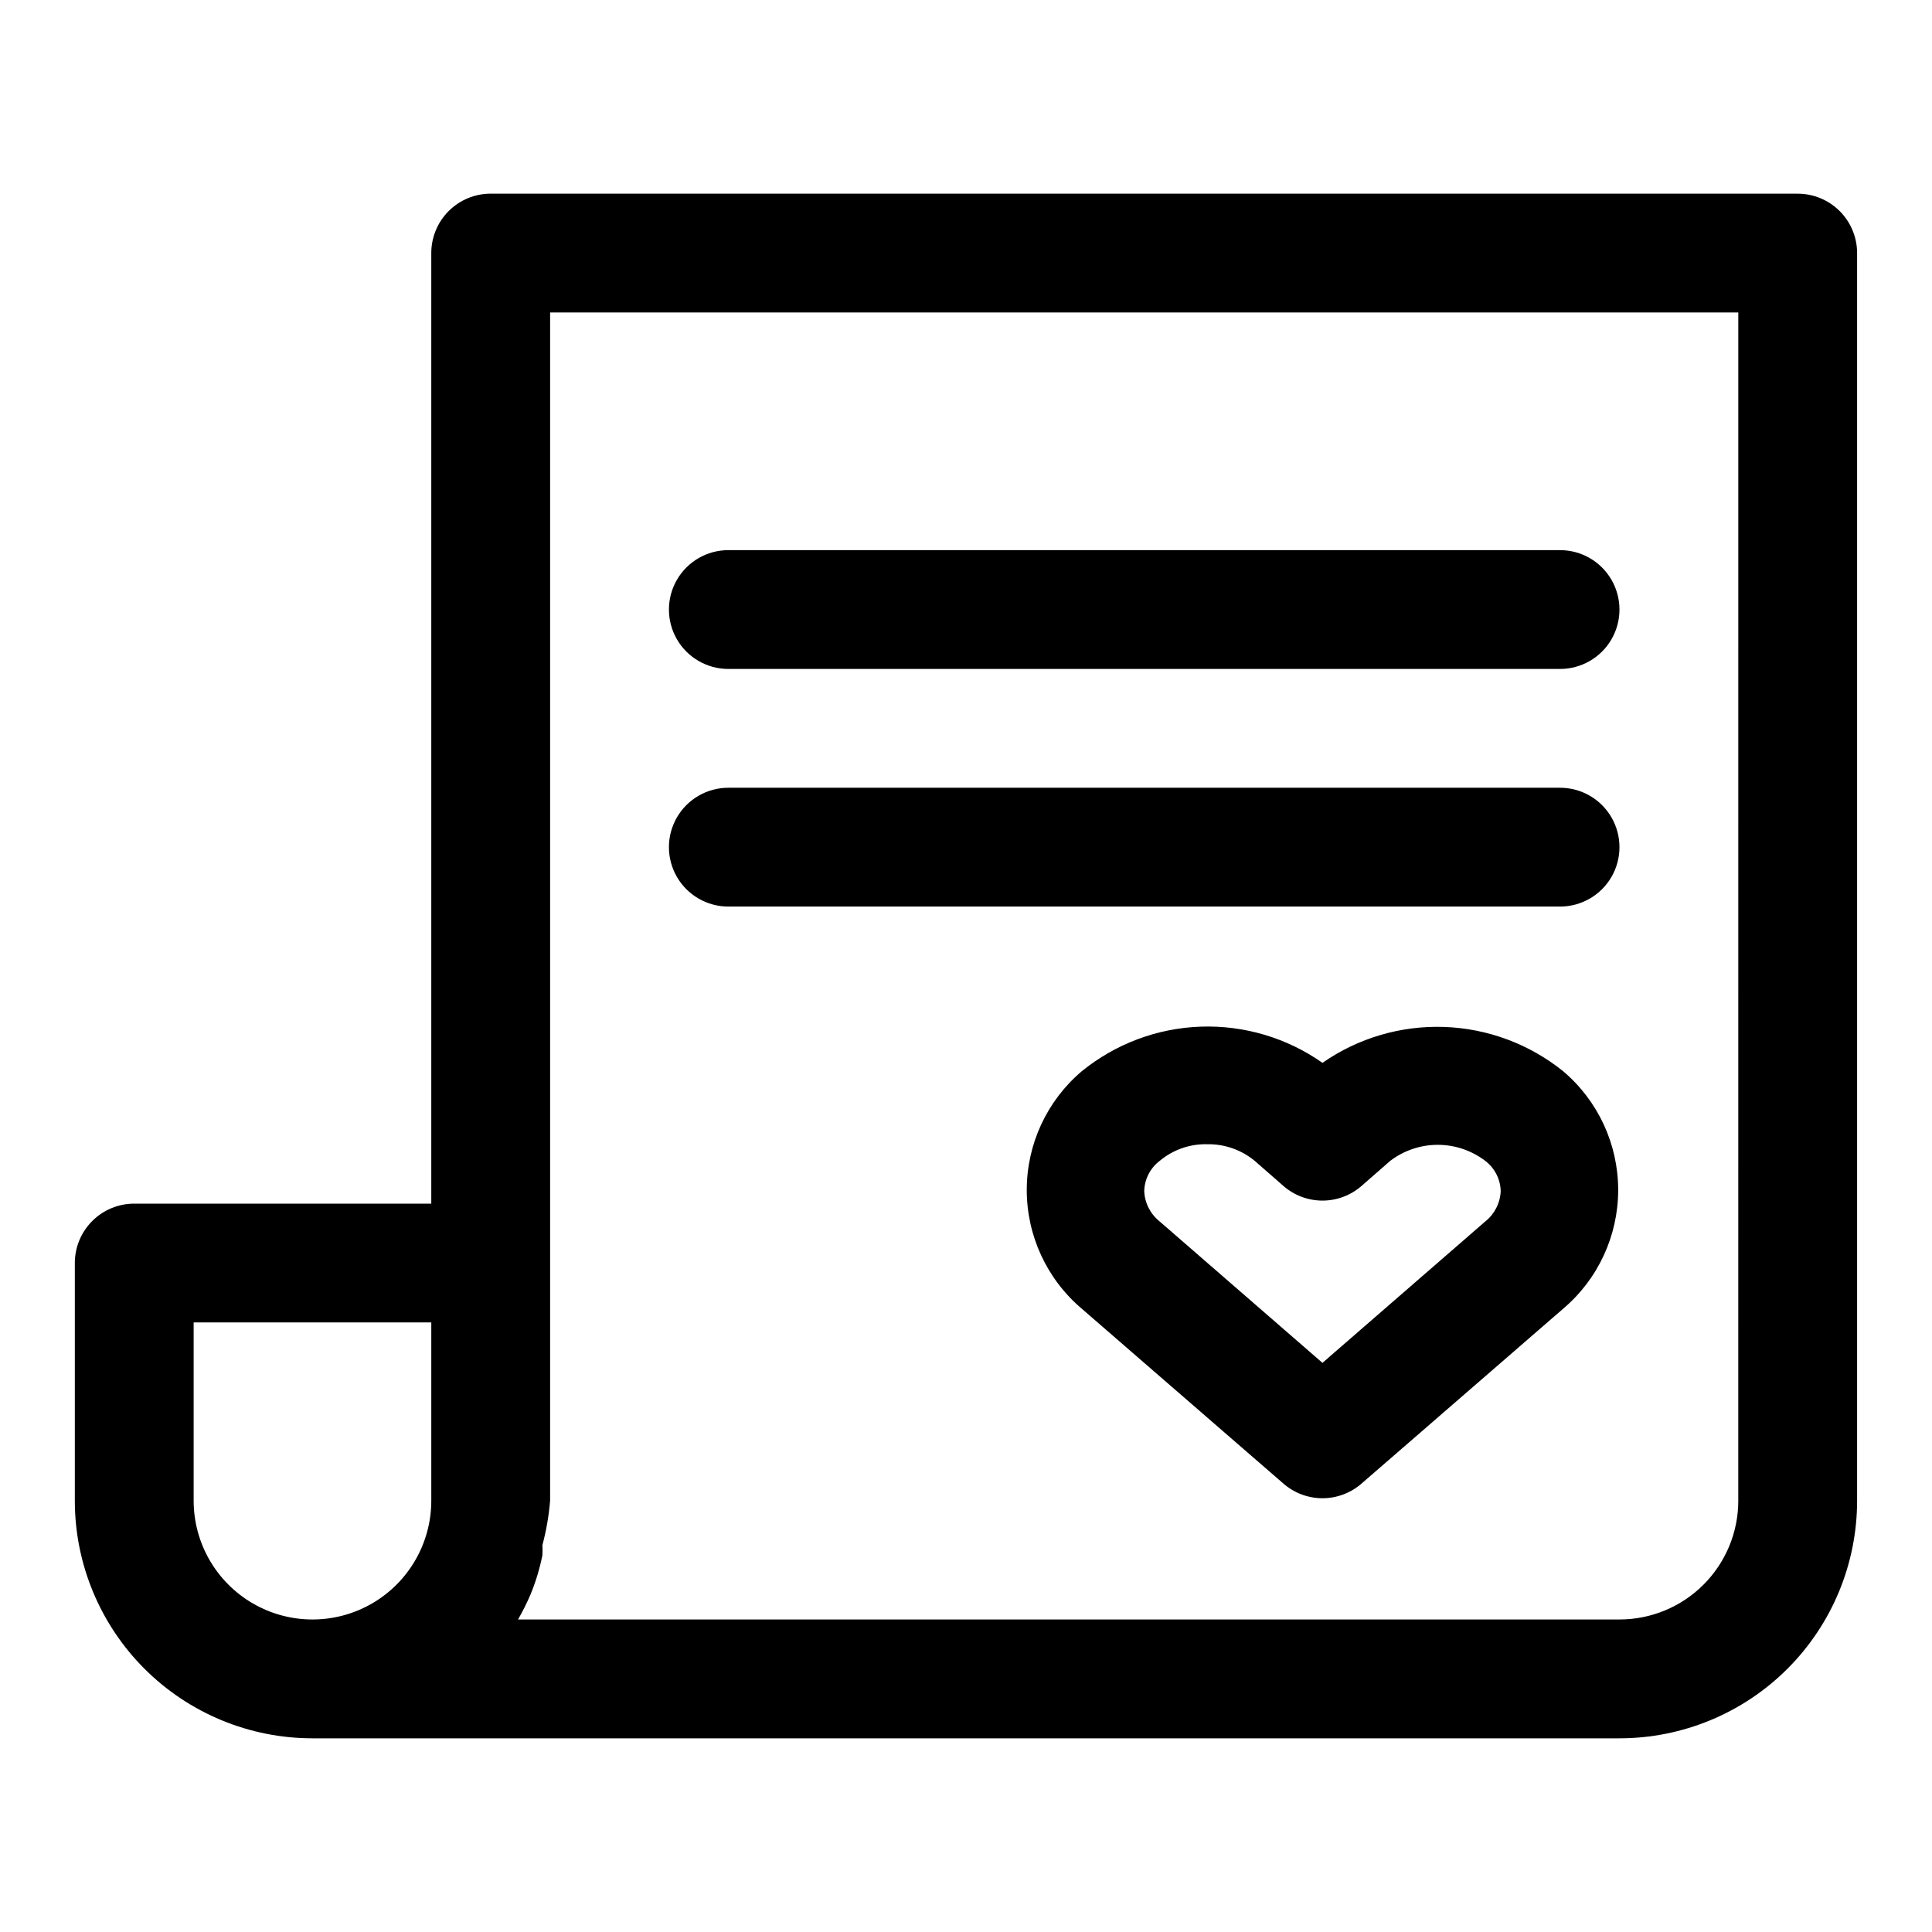
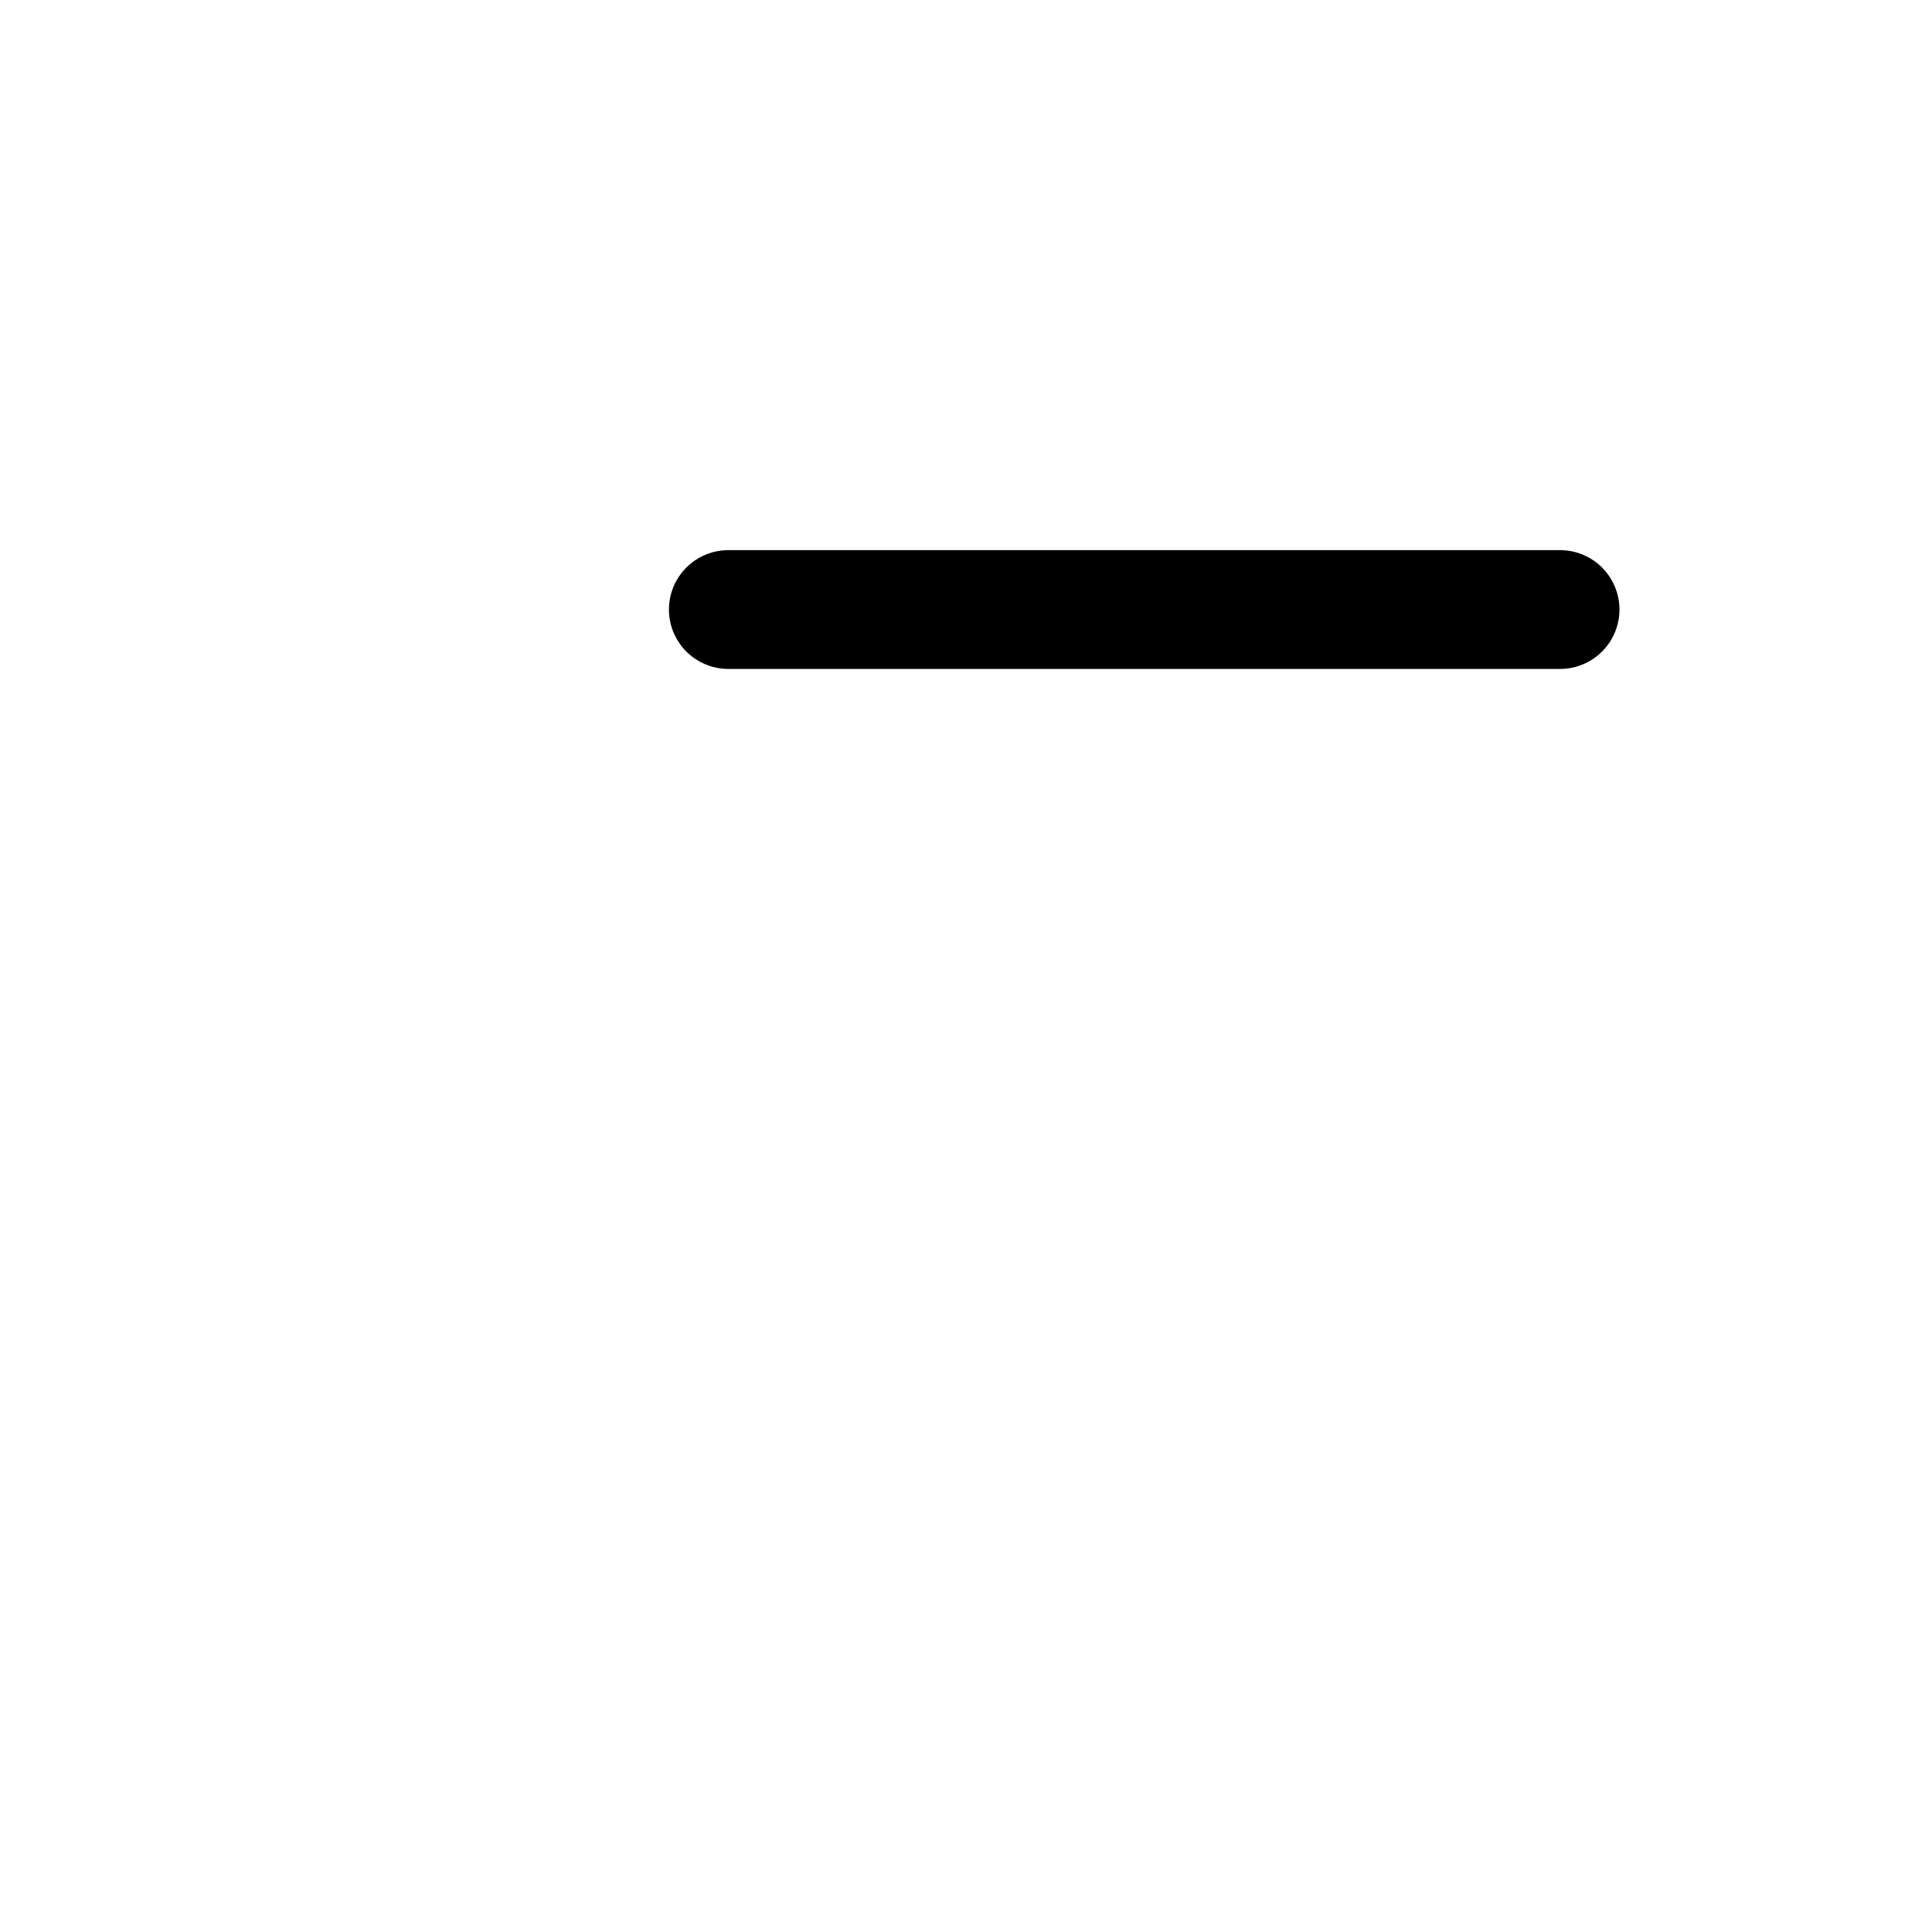
<svg xmlns="http://www.w3.org/2000/svg" fill="#000000" width="800px" height="800px" version="1.1" viewBox="144 144 512 512">
  <g>
-     <path d="m620.41 195.32h-346.37c-4.176 0-8.18 1.66-11.133 4.613-2.953 2.953-4.613 6.957-4.613 11.133v251.91h-78.719c-4.176 0-8.18 1.656-11.133 4.609-2.953 2.953-4.613 6.957-4.613 11.133v62.977c0 16.703 6.637 32.719 18.445 44.531 11.812 11.809 27.832 18.445 44.531 18.445h346.37c16.703 0 32.719-6.637 44.531-18.445 11.809-11.812 18.445-27.828 18.445-44.531v-330.62c0-4.176-1.66-8.18-4.613-11.133s-6.957-4.613-11.133-4.613zm-425.09 346.37v-47.234h62.977v47.234c0 11.25-6 21.645-15.742 27.27-9.742 5.625-21.746 5.625-31.488 0-9.742-5.625-15.746-16.02-15.746-27.27zm409.34 0h0.004c0 8.352-3.316 16.359-9.223 22.266s-13.914 9.223-22.266 9.223h-291.89c1.227-2.141 2.332-4.348 3.305-6.613 1.379-3.356 2.434-6.836 3.148-10.391 0.059-0.891 0.059-1.785 0-2.676 1.031-3.867 1.719-7.82 2.047-11.809v-314.88h314.88z" />
-     <path d="m558.23 427.87c-8.961-7.211-20.02-11.32-31.516-11.719-11.496-0.398-22.809 2.941-32.25 9.512-9.418-6.621-20.742-9.988-32.25-9.59-11.508 0.395-22.57 4.539-31.512 11.797-9.262 7.836-14.602 19.352-14.602 31.488 0 12.133 5.34 23.648 14.602 31.484l53.371 46.289c2.875 2.523 6.566 3.918 10.391 3.918 3.828 0 7.519-1.395 10.395-3.918l53.371-46.289c9.262-7.836 14.602-19.352 14.602-31.484 0-12.137-5.34-23.652-14.602-31.488zm-20.625 39.832-43.141 37.469-43.137-37.469c-2.461-1.957-3.957-4.887-4.094-8.031 0.074-3.16 1.578-6.113 4.094-8.027 3.523-2.953 8-4.523 12.594-4.41 4.59-0.082 9.059 1.48 12.598 4.41l7.559 6.613-0.004-0.004c2.875 2.527 6.566 3.918 10.391 3.918 3.828 0 7.519-1.391 10.395-3.918l7.559-6.613-0.004 0.004c3.621-2.758 8.047-4.254 12.598-4.254 4.551 0 8.973 1.496 12.594 4.254 2.516 1.914 4.019 4.867 4.094 8.027-0.137 3.144-1.633 6.074-4.094 8.031z" />
    <path d="m337.02 321.28h220.41c5.625 0 10.824-3 13.637-7.871s2.812-10.871 0-15.742c-2.812-4.875-8.012-7.875-13.637-7.875h-220.41c-5.625 0-10.824 3-13.637 7.875-2.812 4.871-2.812 10.871 0 15.742s8.012 7.871 13.637 7.871z" />
-     <path d="m337.02 384.25h220.41c5.625 0 10.824-3 13.637-7.871 2.812-4.871 2.812-10.875 0-15.746-2.812-4.871-8.012-7.871-13.637-7.871h-220.41c-5.625 0-10.824 3-13.637 7.871-2.812 4.871-2.812 10.875 0 15.746 2.812 4.871 8.012 7.871 13.637 7.871z" />
  </g>
</svg>